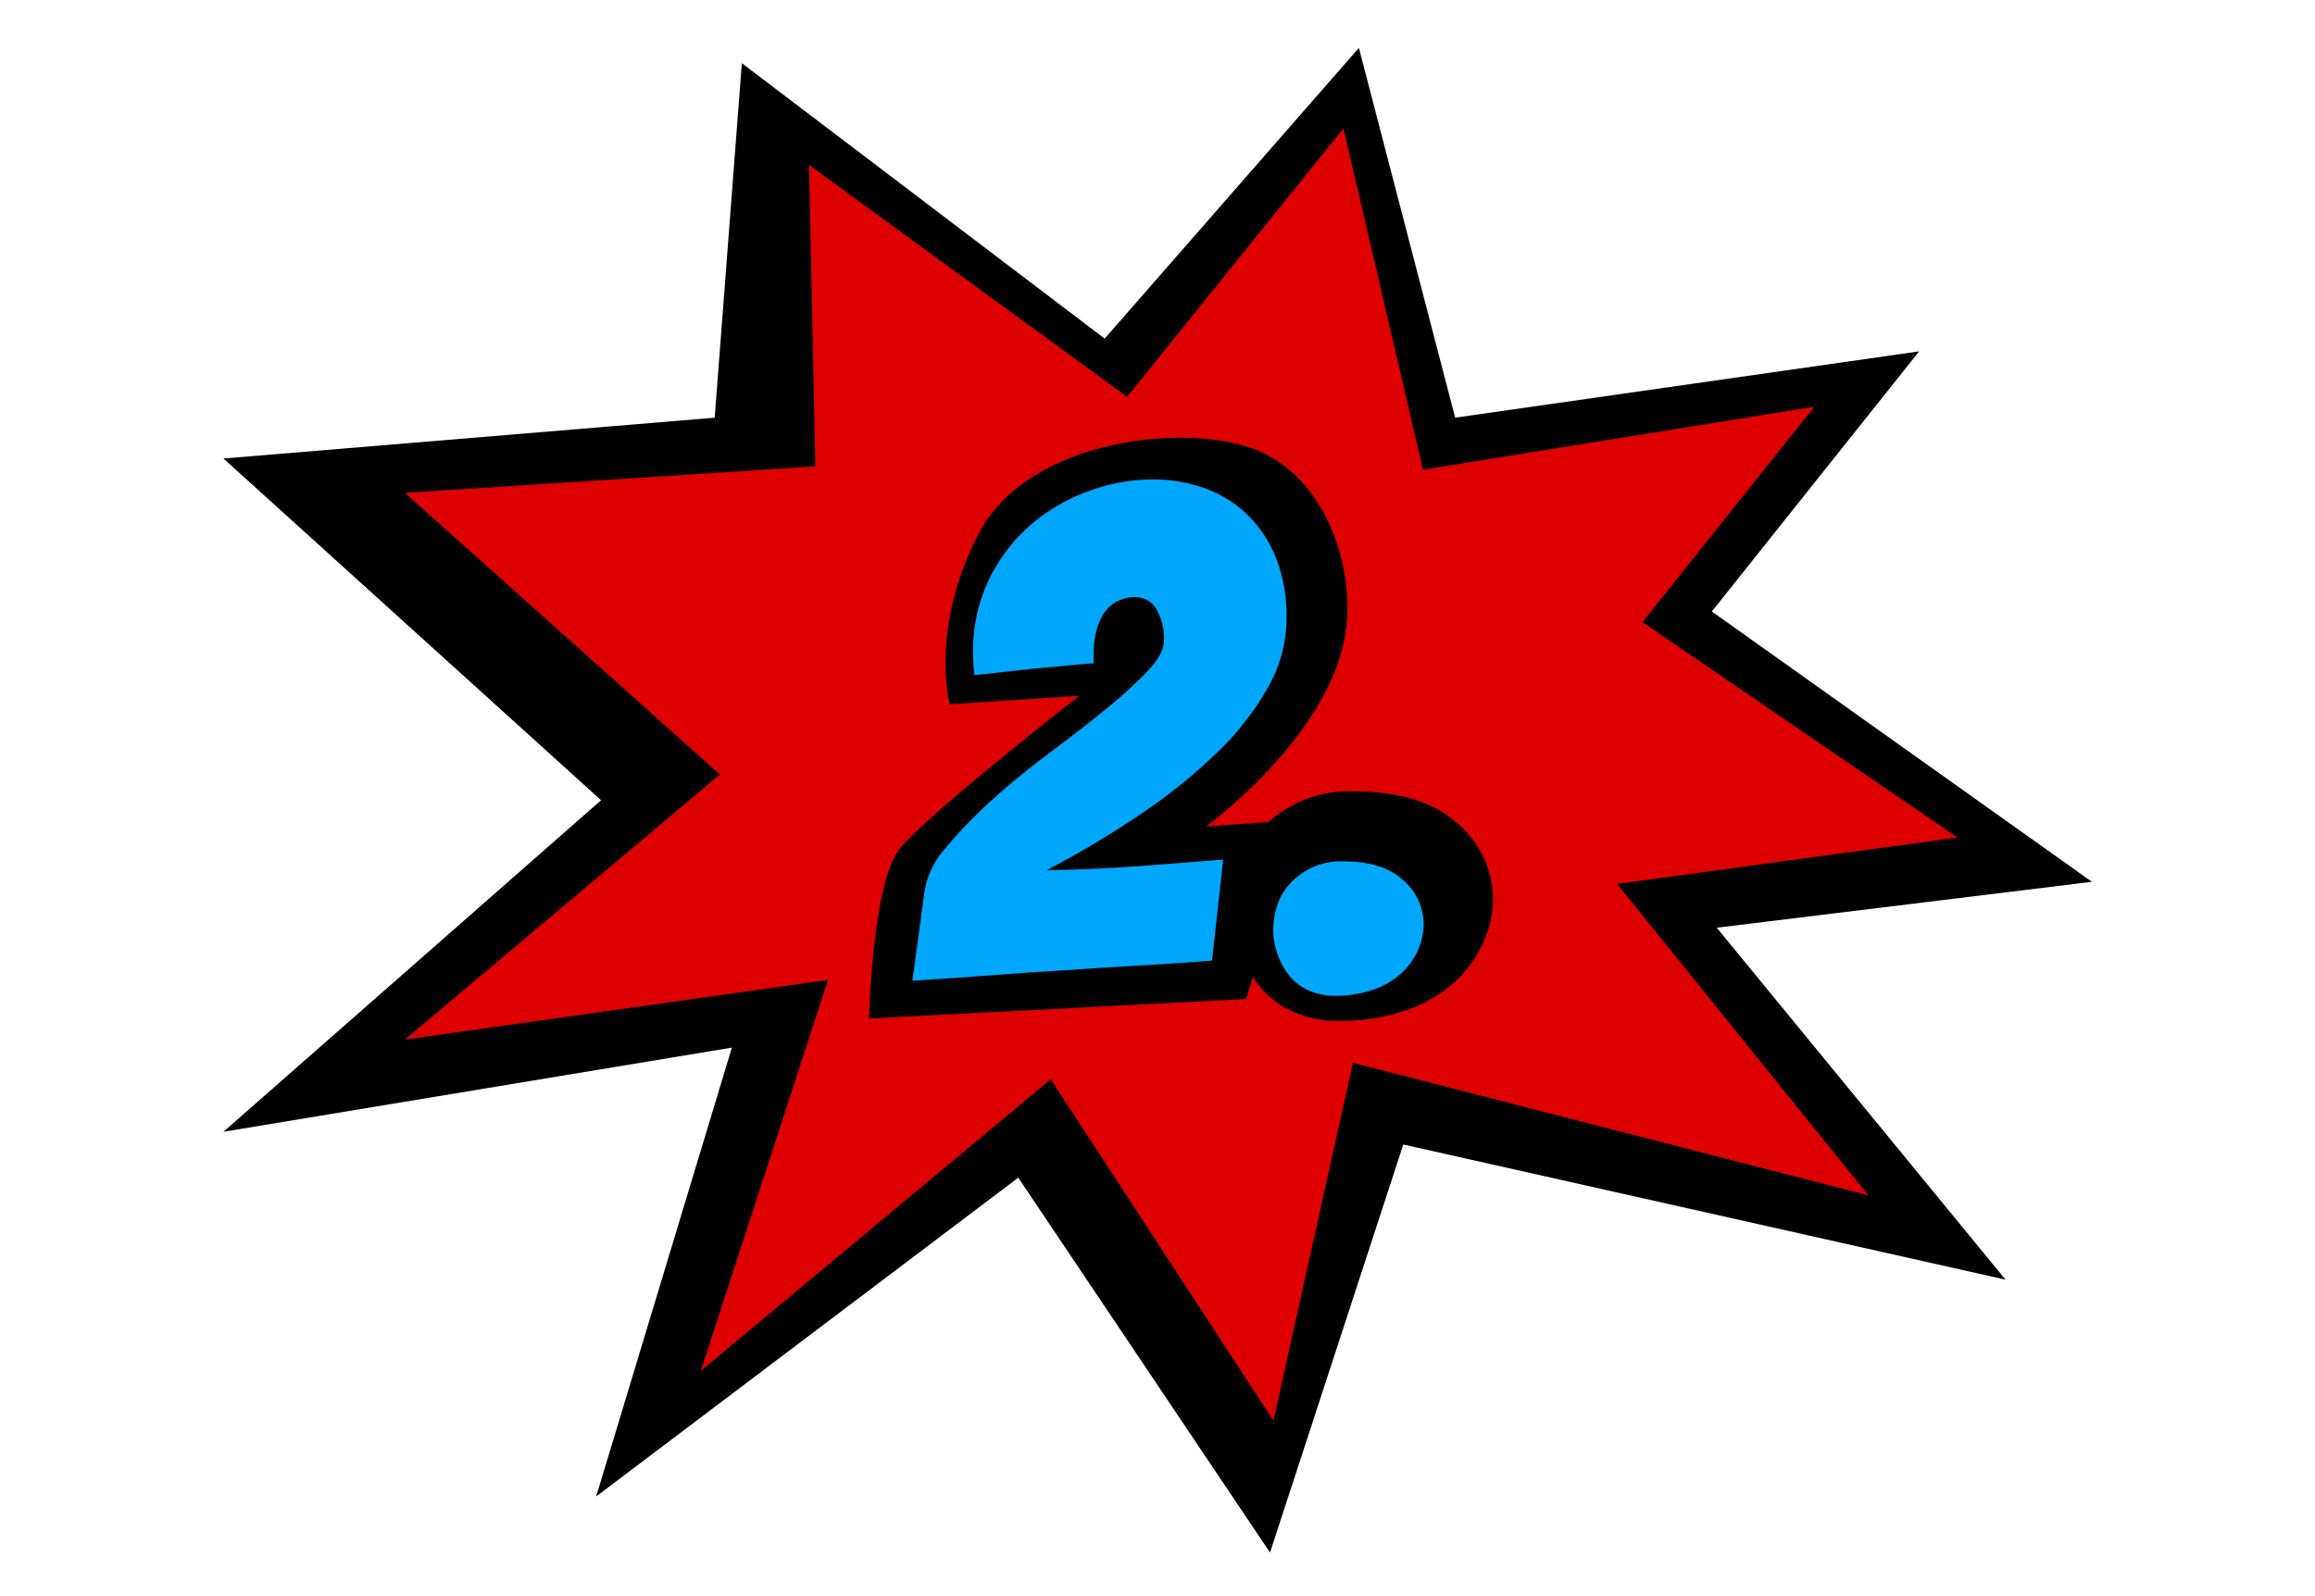
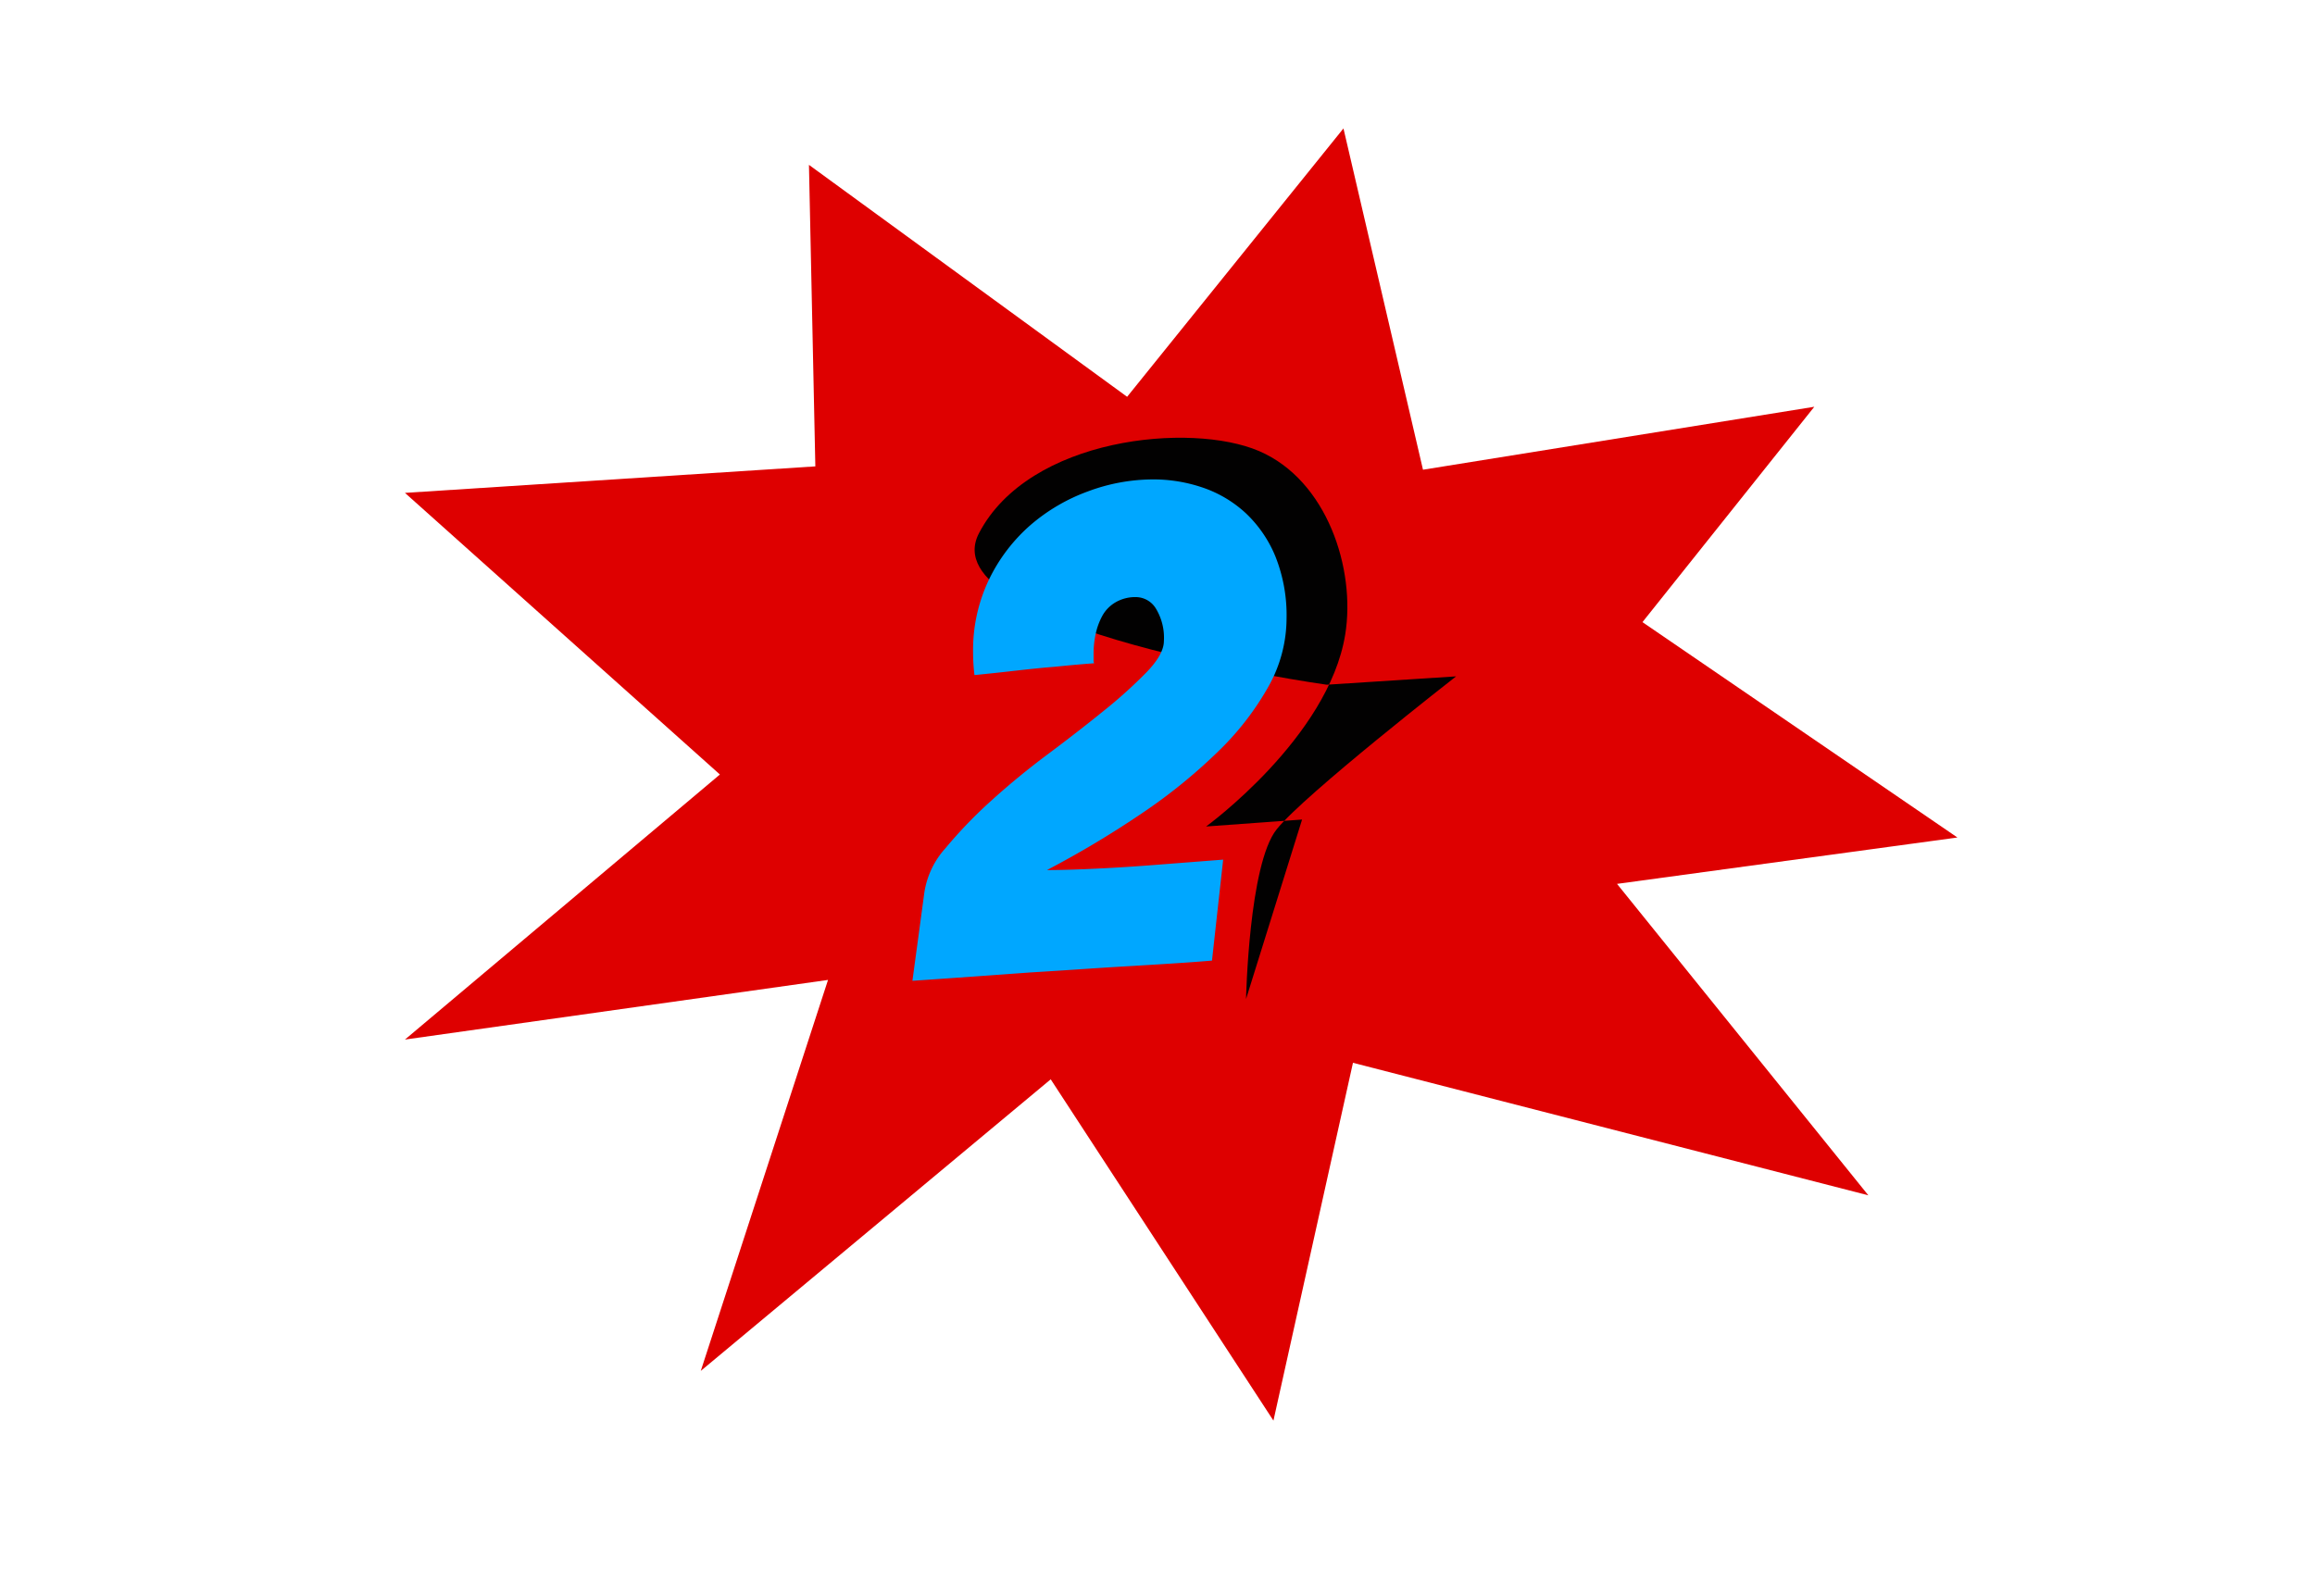
<svg xmlns="http://www.w3.org/2000/svg" width="290" height="200" viewBox="0 0 290 200">
  <g id="Star_2" data-name="Star 2" transform="translate(-695 -2749.311)">
-     <rect id="Rectangle_546" data-name="Rectangle 546" width="290" height="200" transform="translate(695 2749.311)" fill="none" />
-     <path id="Path_53532" data-name="Path 53532" d="M2174.594,519.759l3.4-44.421,45.452,34.512,31.847-36.429,12.059,46.335,58.125-8.309-25.972,32.595,47.616,33.873-47,5.752,36.176,44.1-75.444-16.936-16.694,51.13-31.538-46.974-52.873,39.944,17-56.241-63.694,10.545,47.307-41.542-47.307-42.82Z" transform="translate(-1390.064 2281.89)" fill="#020101" />
    <path id="Path_53533" data-name="Path 53533" d="M2228.244,518.023l27.1-33.628,9.963,42.766,49.02-7.888L2292.8,546.258l39.455,26.986-42.641,5.812,31.483,39.025-64.562-16.606-9.963,44.837-27.9-42.766-43.837,36.534,15.941-48.989-53,7.473,39.455-33.213-39.455-35.288,51.411-3.321-.8-37.78Z" transform="translate(-1392.049 2281.008)" fill="#de0000" />
-     <path id="Path_53566" data-name="Path 53566" d="M2214.766,538.493c6.273-12.024,26.536-13.951,35.074-10.291s12.135,14.8,10.8,23c-2.091,12.9-17.427,24.047-17.427,24.047l12.024-.871-7.019,22.489L2201,599.308s.349-16.9,3.833-21.26,22.48-19.168,22.48-19.168l-16.207,1.046S2208.493,550.517,2214.766,538.493Z" transform="translate(-1397.126 2277.624)" fill="#020101" />
-     <path id="Path_53567" data-name="Path 53567" d="M2281.843,593.788a14.952,14.952,0,0,1-3.709,4.994,17.817,17.817,0,0,1-6.056,3.43,25.309,25.309,0,0,1-8.326,1.266,13.526,13.526,0,0,1-5.752-1.193,11.2,11.2,0,0,1-4.163-3.205,15.934,15.934,0,0,1-2.5-4.546,14.937,14.937,0,0,1-.908-5.068,16.454,16.454,0,0,1,.908-5.441,12.828,12.828,0,0,1,2.8-4.621,15.024,15.024,0,0,1,11.43-4.694q8.776,0,13.169,4.1a12.466,12.466,0,0,1,4.392,9.316A13.614,13.614,0,0,1,2281.843,593.788Z" transform="translate(-1401.096 2273.755)" fill="#020101" />
+     <path id="Path_53566" data-name="Path 53566" d="M2214.766,538.493c6.273-12.024,26.536-13.951,35.074-10.291s12.135,14.8,10.8,23c-2.091,12.9-17.427,24.047-17.427,24.047l12.024-.871-7.019,22.489s.349-16.9,3.833-21.26,22.48-19.168,22.48-19.168l-16.207,1.046S2208.493,550.517,2214.766,538.493Z" transform="translate(-1397.126 2277.624)" fill="#020101" />
    <path id="Path_53568" data-name="Path 53568" d="M2206.9,595.041l1.484-10.995a10.678,10.678,0,0,1,2.661-5.628,56.681,56.681,0,0,1,5.716-5.934q3.315-3.01,7.112-5.845t7.023-5.454a59.211,59.211,0,0,0,5.366-4.843q2.138-2.225,2.139-3.883a7.039,7.039,0,0,0-1-4.058,2.956,2.956,0,0,0-2.486-1.439,4.907,4.907,0,0,0-2.574.654,4.418,4.418,0,0,0-1.658,1.7,8.4,8.4,0,0,0-.829,2.268,11.58,11.58,0,0,0-.262,2.444v.873a.506.506,0,0,0,.086.349q-2.355.177-4.885.436-2.183.177-4.843.481t-5.279.566q-.087-.7-.131-1.439c-.03-.495-.042-.945-.042-1.353a20.475,20.475,0,0,1,2.006-9.206,21.372,21.372,0,0,1,5.193-6.806,23.14,23.14,0,0,1,7.242-4.232,23.393,23.393,0,0,1,8.07-1.482,19.123,19.123,0,0,1,6.326,1.047,15.036,15.036,0,0,1,5.323,3.185,15.554,15.554,0,0,1,3.708,5.41,19.835,19.835,0,0,1,1.4,7.81,17.514,17.514,0,0,1-2.269,8.507,35.565,35.565,0,0,1-6.282,8.115,67.957,67.957,0,0,1-9.511,7.723,122.38,122.38,0,0,1-11.954,7.154q2.356,0,6.064-.174t7.591-.481q3.882-.3,8.421-.653l-1.4,12.651q-2.094.177-4.755.35t-5.672.349q-3.01.177-6.2.394t-6.152.393Q2214.583,594.517,2206.9,595.041Z" transform="translate(-1397.6 2277.168)" fill="#00a7ff" />
-     <path id="Path_53569" data-name="Path 53569" d="M2274.156,595.421a8.709,8.709,0,0,1-2.138,2.923,10.218,10.218,0,0,1-3.489,2.008,14.387,14.387,0,0,1-4.8.741,7.692,7.692,0,0,1-3.316-.7,6.462,6.462,0,0,1-2.4-1.876,9.374,9.374,0,0,1-1.44-2.662,8.861,8.861,0,0,1-.523-2.966,9.761,9.761,0,0,1,.523-3.185,7.532,7.532,0,0,1,1.614-2.706,9.022,9.022,0,0,1,2.706-1.964,8.8,8.8,0,0,1,3.882-.784q5.06,0,7.592,2.4a7.348,7.348,0,0,1,2.53,5.454A8.061,8.061,0,0,1,2274.156,595.421Z" transform="translate(-1401.547 2272.989)" fill="#00a7ff" />
  </g>
</svg>